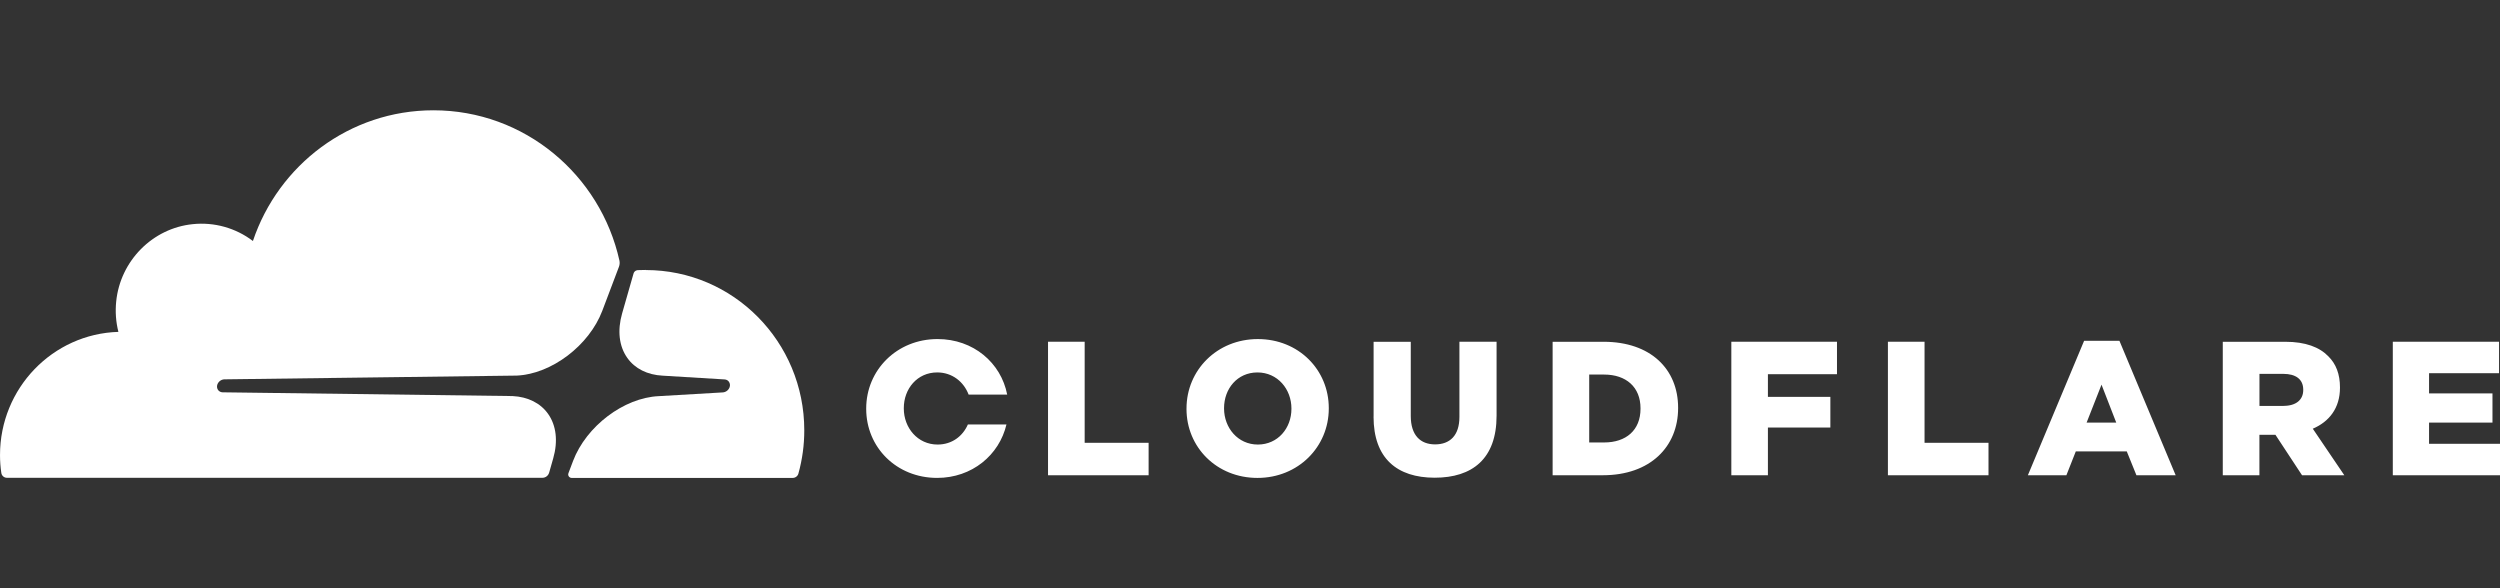
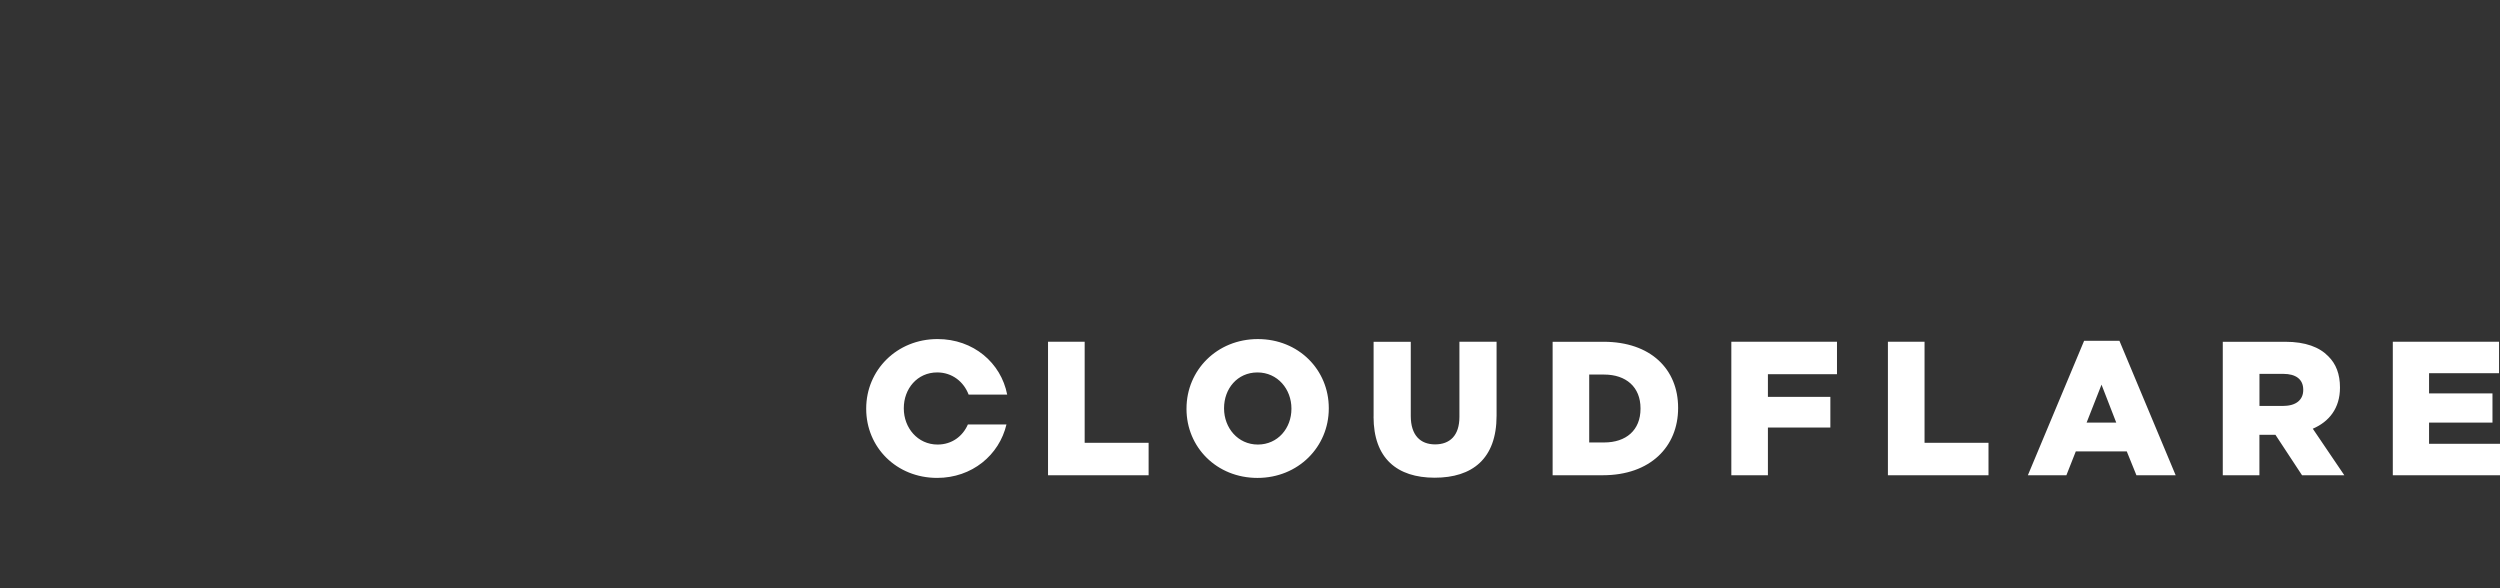
<svg xmlns="http://www.w3.org/2000/svg" id="Layer_1" viewBox="0 0 204 48">
  <rect x="0" y="0" width="204" height="48" fill="#333333" stroke="none" />
  <defs>
    <style>
      .cls-1 {
        fill: #fff;
      }
    </style>
  </defs>
-   <path class="cls-1" d="M52.688,22.028c-.22,0-.437.008-.654.015-.035.002-.07.01-.102.024-.117.04-.205.136-.236.255l-.93,3.249c-.401,1.397-.252,2.687.422,3.634.618.876,1.646,1.39,2.894,1.45l5.045.306c.15.008.28.08.359.199.084.129.103.289.051.434-.083.237-.297.404-.547.426l-5.242.306c-2.848.132-5.912,2.456-6.987,5.29l-.378,1c-.056.144.014.306.158.363.029.011.059.018.09.019h18.054c.216,0,.406-.142.464-.35.321-1.153.482-2.344.48-3.54,0-7.22-5.789-13.072-12.933-13.072" />
  <path class="cls-1" d="M85.519,27.886h2.99v8.249h5.218v2.647h-8.208s0-10.896,0-10.896ZM96.819,33.365v-.032c0-3.13,2.493-5.665,5.821-5.665s5.789,2.508,5.789,5.633v.032c0,3.129-2.493,5.665-5.821,5.665s-5.79-2.505-5.79-5.633h0ZM105.381,33.365v-.032c0-1.573-1.123-2.942-2.773-2.942s-2.725,1.337-2.725,2.91v.032c0,1.572,1.122,2.942,2.757,2.942s2.741-1.338,2.741-2.91ZM112.086,34.003v-6.113h3.033v6.055c0,1.572.783,2.317,1.985,2.317s1.985-.717,1.985-2.242v-6.134h3.032v6.039c0,3.519-1.985,5.056-5.049,5.056s-4.99-1.573-4.99-4.98M126.694,27.889h4.159c3.848,0,6.081,2.241,6.081,5.382v.032c0,3.14-2.265,5.477-6.144,5.477h-4.096v-10.894.004h0ZM130.896,36.105c1.788,0,2.97-.995,2.97-2.754v-.032c0-1.744-1.185-2.755-2.97-2.755h-1.217v5.541s1.217,0,1.217,0ZM141.277,27.886h8.621v2.648h-5.636v1.85h5.096v2.505h-5.096v3.893h-2.985v-10.896ZM154.054,27.886h2.989v8.249h5.219v2.647h-8.208v-10.896h0ZM170.067,27.809h2.878l4.589,10.971h-3.202l-.788-1.946h-4.159l-.768,1.946h-3.143l4.589-10.971h.004,0ZM172.686,34.485l-1.202-3.097-1.217,3.097h2.419,0ZM181.383,27.889h5.096c1.647,0,2.789.438,3.509,1.182.635.621.954,1.465.954,2.536v.032c0,1.664-.879,2.77-2.218,3.344l2.572,3.797h-3.45l-2.17-3.3h-1.308v3.3h-2.989v-10.894l.004.004h0ZM186.342,33.119c1.016,0,1.602-.497,1.602-1.29v-.031c0-.856-.614-1.29-1.618-1.29h-1.954v2.616h1.973l-.003-.004h0ZM195.253,27.886h8.669v2.568h-5.711v1.648h5.175v2.384h-5.175v1.728h5.79v2.568h-8.748v-10.896ZM78.976,34.642c-.418.956-1.3,1.633-2.47,1.633-1.63,0-2.756-1.37-2.756-2.942v-.033c0-1.573,1.094-2.91,2.725-2.91,1.229,0,2.166.764,2.564,1.807h3.147c-.505-2.591-2.757-4.53-5.683-4.53-3.324,0-5.821,2.536-5.821,5.665v.032c0,3.129,2.461,5.633,5.79,5.633,2.843,0,5.068-1.864,5.655-4.36h-3.155l.004.004h0Z" />
-   <path class="cls-1" d="M44.808,38.578l.334-1.175c.402-1.397.253-2.687-.42-3.634-.62-.876-1.647-1.39-2.896-1.45l-23.665-.306c-.149-.003-.288-.077-.374-.199-.084-.129-.103-.289-.052-.434.084-.239.3-.405.552-.426l23.886-.306c2.836-.131,5.9-2.456,6.975-5.29l1.362-3.6c.055-.153.069-.317.04-.477-1.552-7.022-7.76-12.281-15.182-12.281-6.842,0-12.647,4.462-14.73,10.665-1.402-1.066-3.159-1.558-4.911-1.374-3.28.33-5.92,3.002-6.246,6.318-.084.828-.023,1.665.18,2.472C4.301,27.241.001,31.679.001,37.133c0,.493.035.979.106,1.453.029.23.225.402.457.402h43.704c.253-.004.473-.174.54-.418" />
</svg>